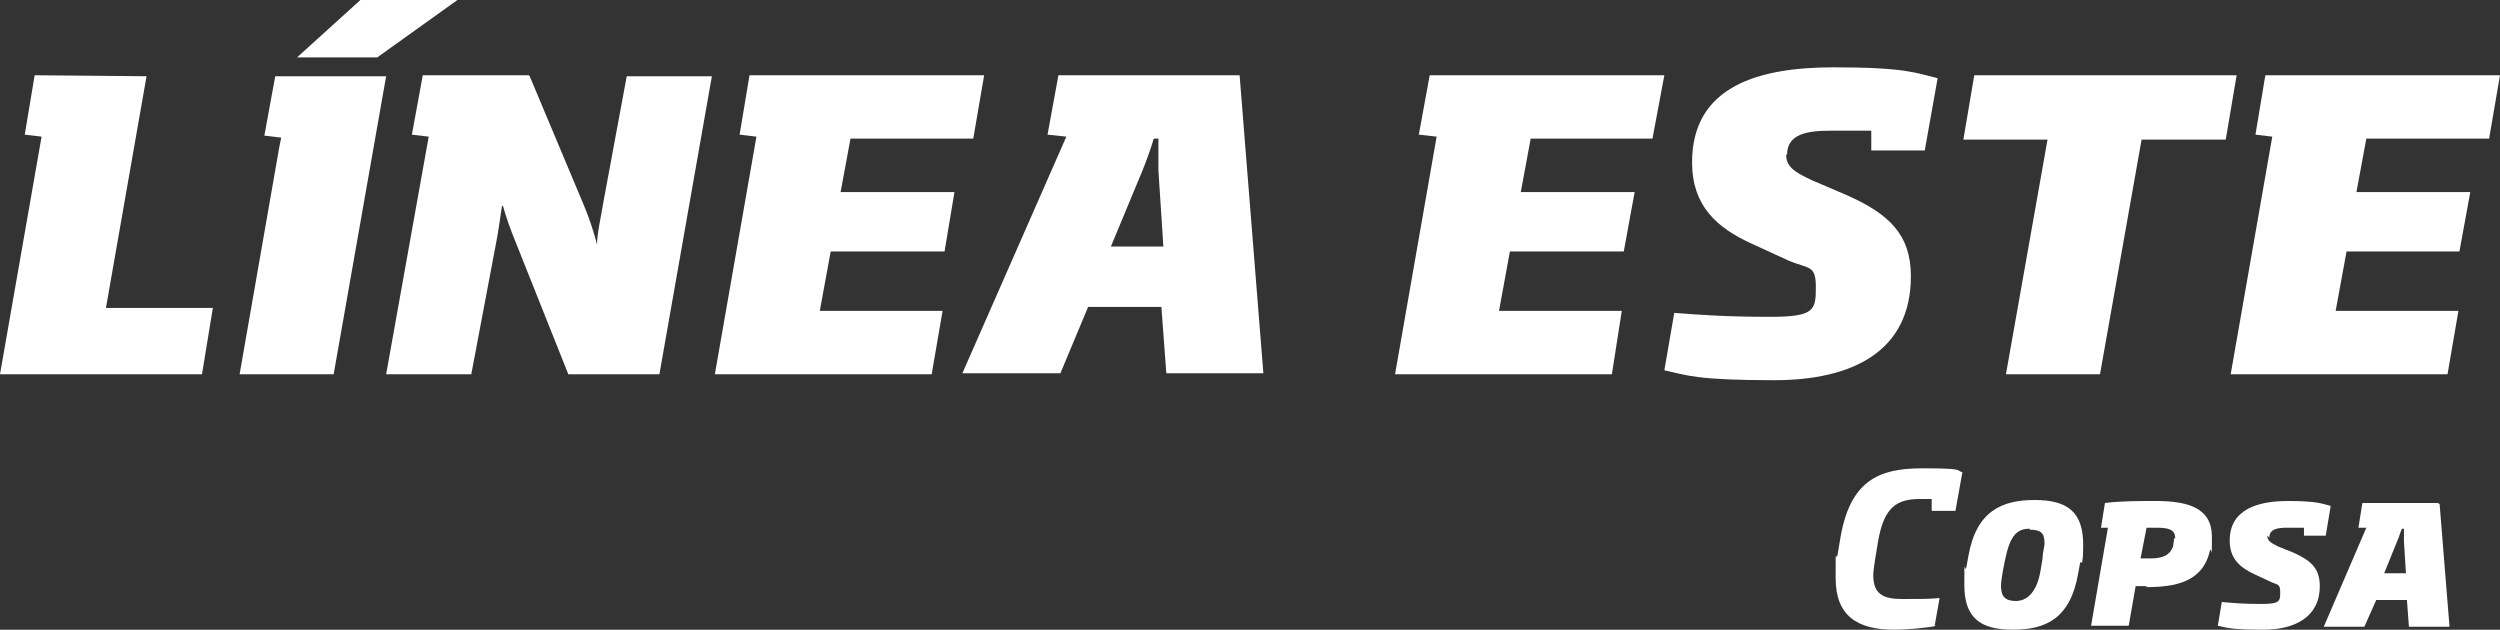
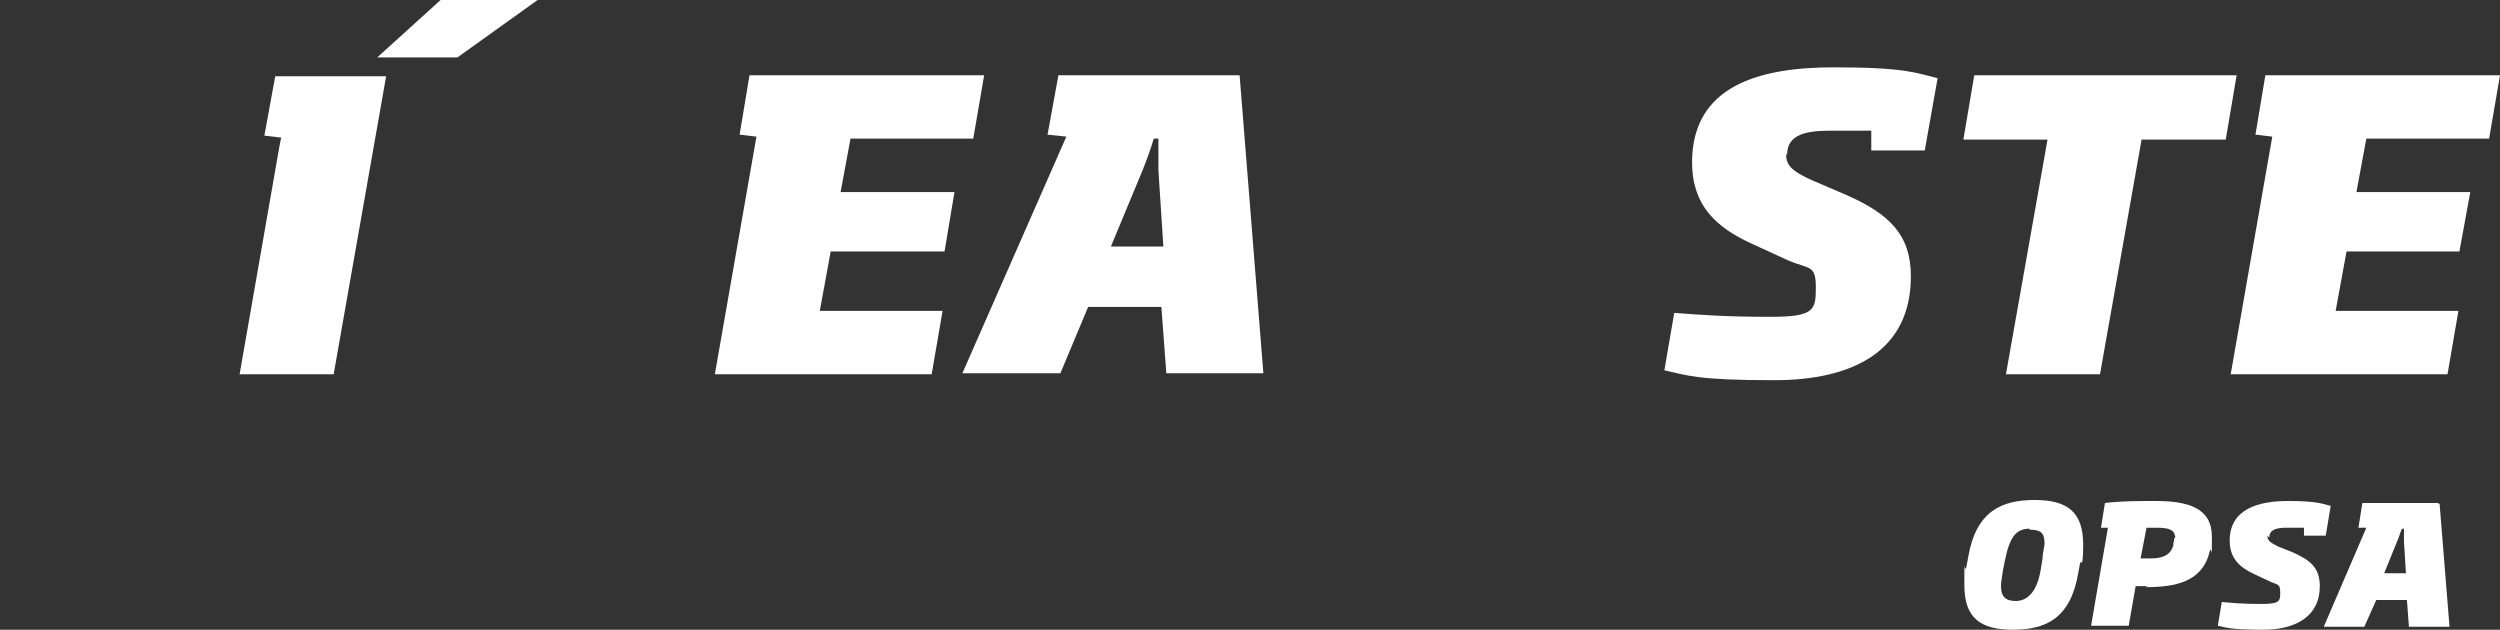
<svg xmlns="http://www.w3.org/2000/svg" version="1.1" viewBox="0 0 252.5 63.6">
  <rect x="0" y="0" width="252.5" height="63.6" fill="#333333" stroke="none" />
  <defs>
    <style>
      .cls-1 {
        fill: #fff;
      }
    </style>
  </defs>
  <g>
    <g id="Layer_1">
      <g>
        <path class="cls-1" d="M246.2,50.8h-7.6l-.4,2.5h.8c0,0-4.3,10-4.3,10h4.1l1.2-2.7h3.1l.2,2.7h4.1l-1-12.4ZM240.8,57.9l1.3-3.2c.2-.4.3-.9.5-1.3,0,0,0,0,0,0h.2s0,0,0,0c0,.5,0,.9,0,1.3l.2,3.2h-2.2Z" />
        <path class="cls-1" d="M210.1,56.8l-.2,1.1c-.8,4.6-3.3,5.7-6.6,5.7s-4.9-1.2-4.9-4.5,0-1.1.2-1.8l.2-1.1c.8-4.6,3.4-5.7,6.7-5.7s4.9,1.2,4.9,4.5c0,.6,0,1.2-.1,1.8M205,53.4c-1.3,0-2,.7-2.5,3.2l-.2,1c-.1.6-.2,1.2-.2,1.6,0,1.1.5,1.5,1.5,1.5s2.1-.7,2.5-3.1l.2-1.2c0-.6.2-1.2.2-1.5,0-1.1-.4-1.4-1.5-1.4" />
        <path class="cls-1" d="M216.9,59.2c-.4,0-.7,0-1.2,0l-.7,4h-3.8l1.7-9.9h-.7c0,0,.4-2.5.4-2.5,1.7-.2,3.4-.2,5.1-.2,3.3,0,5.7.7,5.7,3.6s0,.9-.2,1.4c-.7,3.2-3.5,3.7-6.5,3.7M219.7,54.4c0-.9-.6-1.1-1.9-1.1s-.8,0-1,0l-.6,3.1c.3,0,.7,0,1,0,1.2,0,2-.3,2.3-1.3,0-.3.1-.5.1-.8" />
        <path class="cls-1" d="M229,54.1c0,.5.3.7,1.1,1.1l1.5.6c1.8.8,2.7,1.6,2.7,3.4,0,3.1-2.5,4.4-5.7,4.4s-3.7-.2-4.6-.4l.4-2.4c1.1.1,2.1.2,4,.2s1.9-.3,1.9-1.2-.3-.7-1.1-1.1l-1.5-.7c-1.5-.7-2.5-1.6-2.5-3.4,0-3.2,2.9-4,5.9-4s3.5.3,4.3.5l-.5,3h-2.2v-.8c-.6,0-1.1,0-1.7,0-.9,0-1.8.1-1.8,1" />
-         <path class="cls-1" d="M195.6,63.2c-.8.2-3,.4-4.3.4-3.7,0-5.9-1.4-5.9-5.2s0-1.5.2-2.4l.3-1.8c1-5.6,3.8-6.9,8.2-6.9s3.4.2,4.1.4l-.7,3.9h-2.4v-1.2c-.4,0-.8,0-1.2,0-2.3,0-3.6.8-4.2,4.2l-.3,1.8c-.1.7-.2,1.3-.2,1.7,0,1.9,1,2.4,2.9,2.4s2.8,0,3.8-.1l-.5,2.8Z" />
-         <polygon class="cls-1" points="154.6 14 153.6 19.4 165.1 19.4 164 25.4 152.5 25.4 151.4 31.4 163.8 31.4 162.8 37.8 140.9 37.8 145.1 13.8 143.3 13.6 144.4 7.6 168.1 7.6 166.9 14 154.6 14" />
        <path class="cls-1" d="M180.4,15.6c0,1.1.6,1.7,2.6,2.6l3.5,1.5c4.3,1.9,6.5,4,6.5,8.2,0,7.6-5.9,10.5-13.8,10.5s-8.8-.5-11.1-1l1-5.8c2.6.2,5.2.4,9.7.4s4.6-.7,4.6-3-.7-1.8-2.8-2.7l-3.7-1.7c-3.5-1.6-6-3.8-6-8.2,0-7.8,6.9-9.6,14.3-9.6s8.4.6,10.5,1.1l-1.3,7.3h-5.4v-2c-1.4,0-2.7,0-4.1,0-2.3,0-4.4.3-4.4,2.4" />
        <polygon class="cls-1" points="224.8 14.1 216.3 14.1 212.1 37.8 202.6 37.8 206.8 14.1 198.3 14.1 199.4 7.6 225.9 7.6 224.8 14.1" />
        <polygon class="cls-1" points="239 14 238 19.4 249.5 19.4 248.4 25.4 237 25.4 235.9 31.4 248.3 31.4 247.2 37.8 225.3 37.8 229.5 13.8 227.8 13.6 228.8 7.6 252.5 7.6 251.4 14 239 14" />
        <path class="cls-1" d="M125.4,7.6h-18.5l-1.1,6,1.9.2-10.5,23.9h9.9l2.8-6.7h7.4l.5,6.7h9.8l-2.4-30.1ZM112.2,24.9l3.2-7.7c.4-1,.8-2.1,1.1-3.1,0,0,0-.1.1-.1h.4c0,0,0,0,0,.1,0,1.1,0,2.2,0,3.1l.5,7.7h-5.4Z" />
        <polygon class="cls-1" points="85.9 14 84.9 19.4 96.4 19.4 95.4 25.4 83.9 25.4 82.8 31.4 95.2 31.4 94.1 37.8 72.2 37.8 76.4 13.8 74.7 13.6 75.7 7.6 99.4 7.6 98.3 14 85.9 14" />
-         <polygon class="cls-1" points="14.8 7.7 10.7 31.1 21.5 31.1 20.4 37.8 0 37.8 4.2 13.8 2.5 13.6 3.5 7.6 14.8 7.7" />
-         <path class="cls-1" d="M39,7.7l-5.3,30.1h-9.5l4-22.9.2-1-1.7-.2,1.1-6h11.3ZM38.1,5.8h-8.1l6.4-5.8h9.8l-8.1,5.8Z" />
-         <path class="cls-1" d="M53.5,7.7l5.5,13.1c.5,1.2,1,2.7,1.3,3.9h0c0-1.1.4-2.8.7-4.6l2.3-12.4h8.6l-5.3,30.1h-9.2l-5.3-13.3c-.5-1.2-1-2.6-1.3-3.7h-.1c-.2,1.4-.4,2.8-.7,4.3l-2.4,12.7h-8.6l4.3-24-1.7-.2,1.1-6h10.7Z" />
+         <path class="cls-1" d="M39,7.7l-5.3,30.1h-9.5l4-22.9.2-1-1.7-.2,1.1-6h11.3ZM38.1,5.8l6.4-5.8h9.8l-8.1,5.8Z" />
      </g>
    </g>
  </g>
</svg>